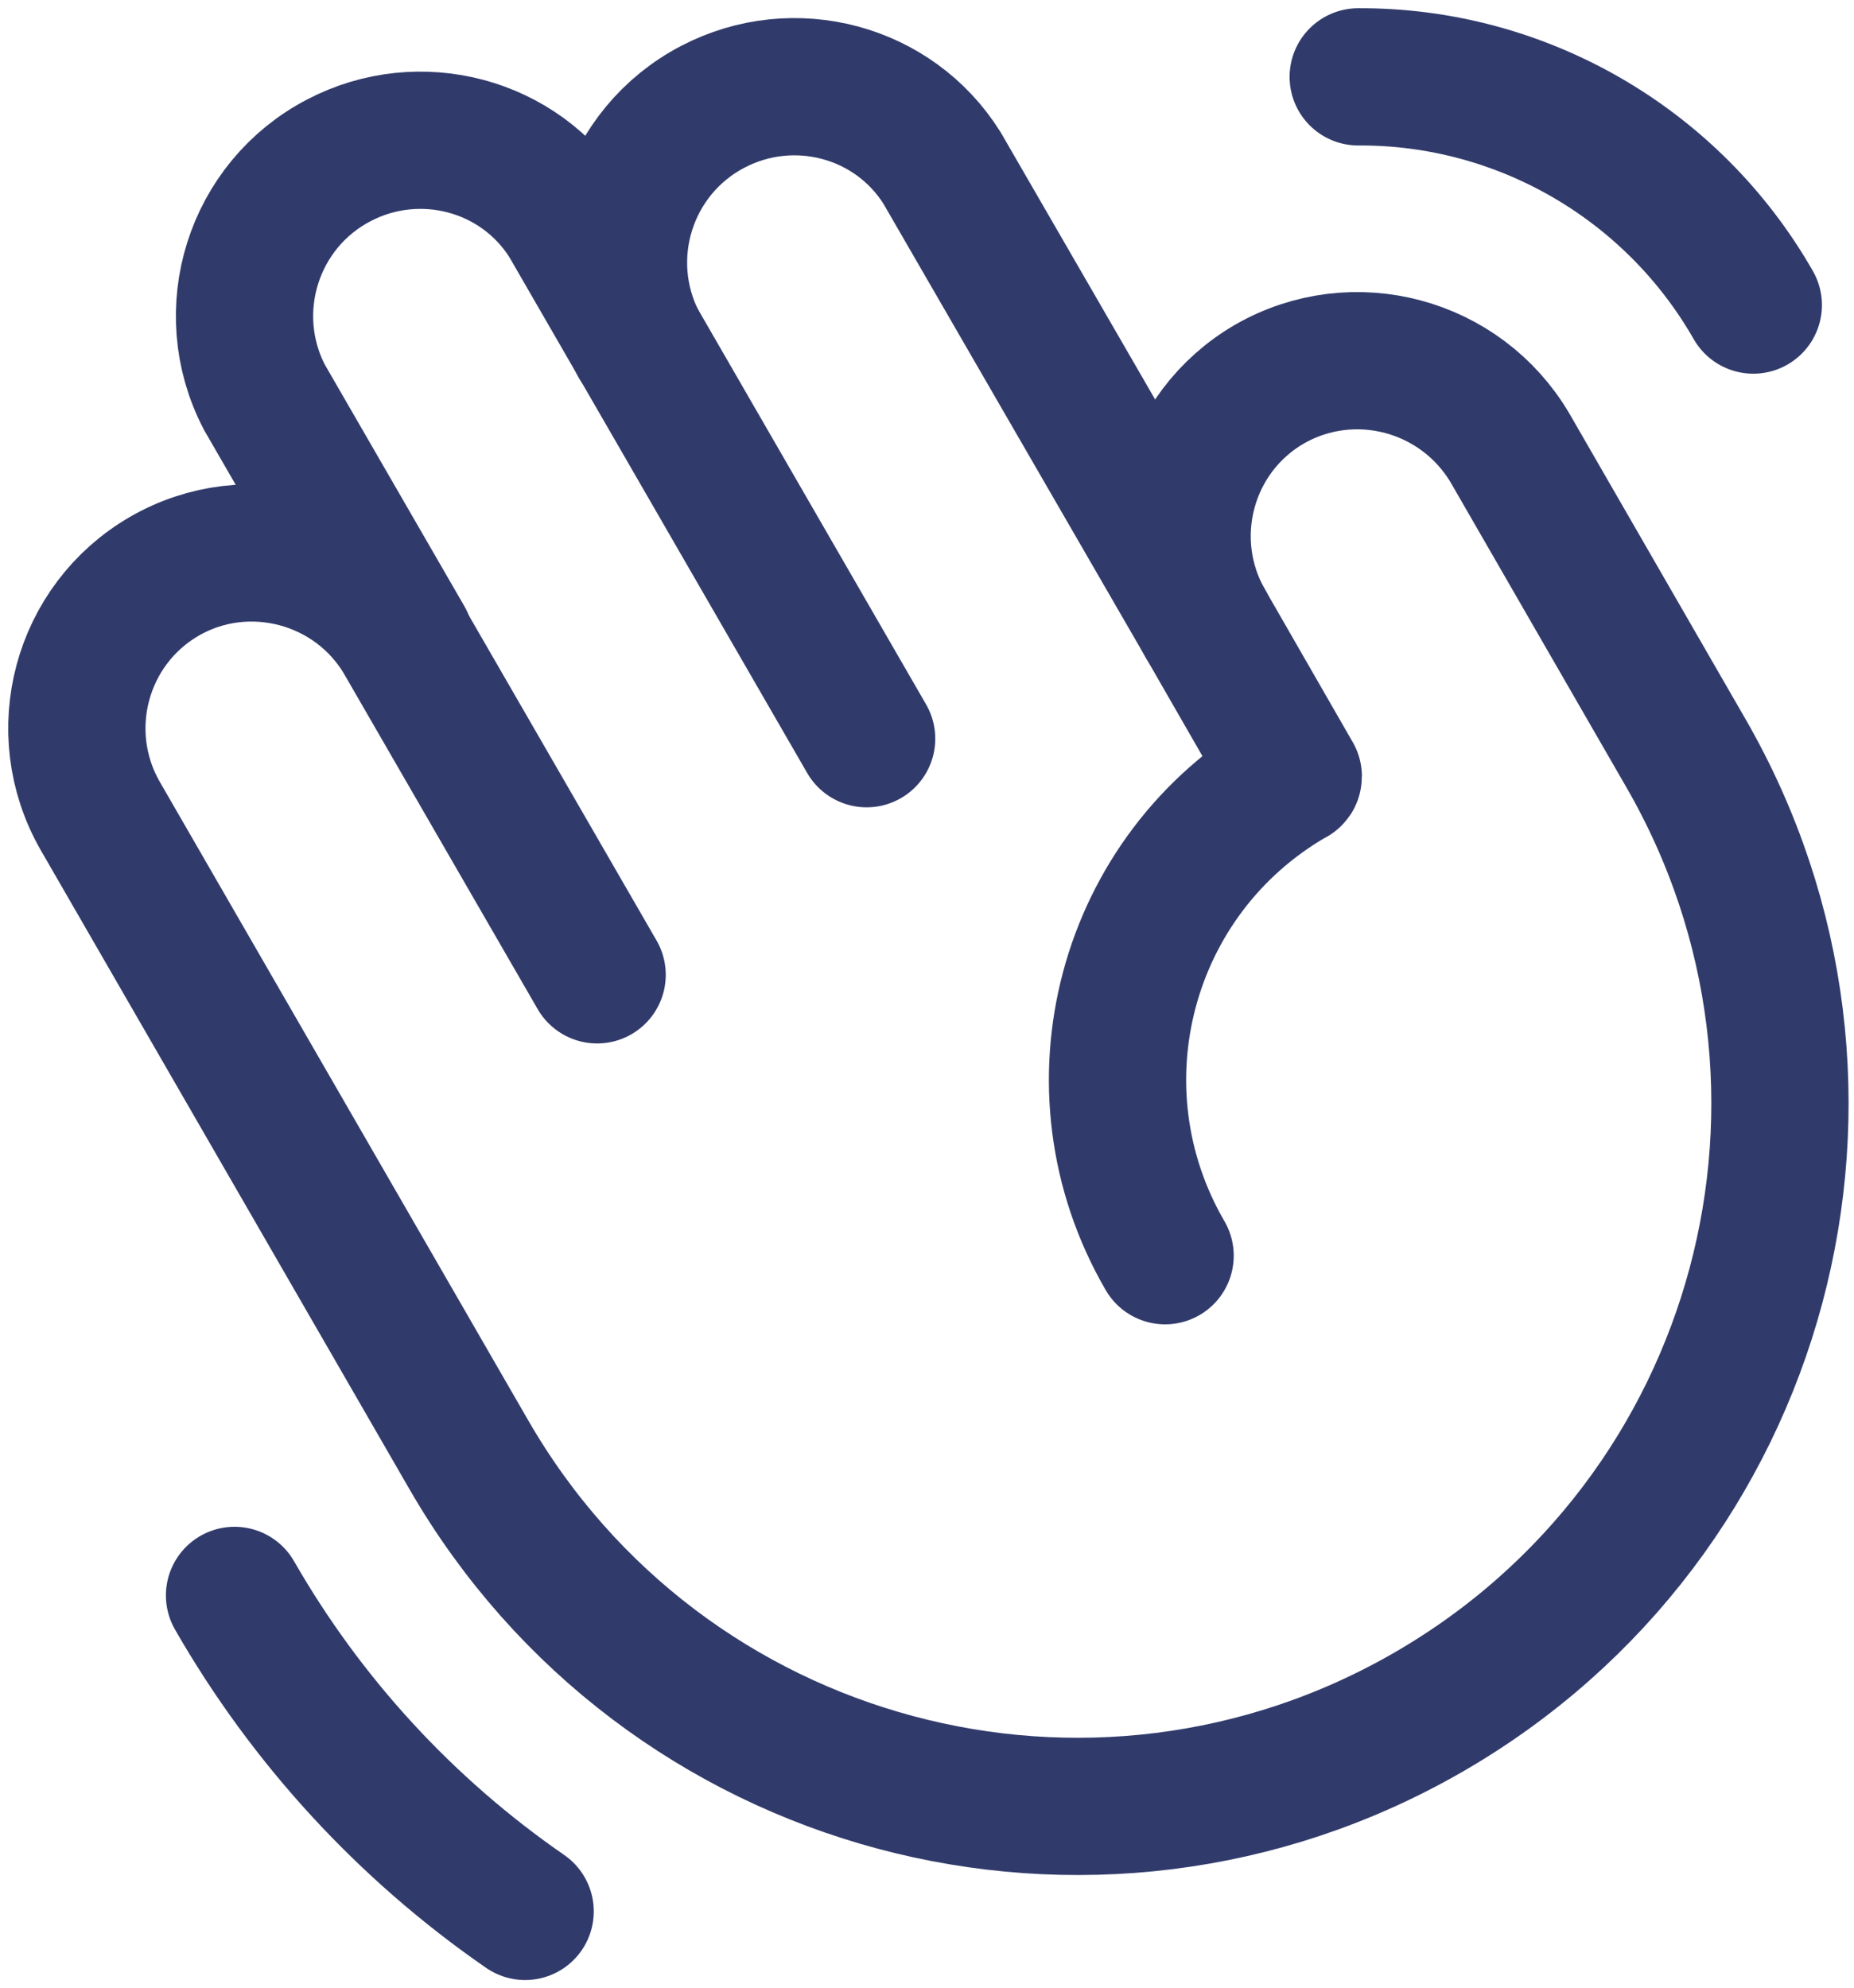
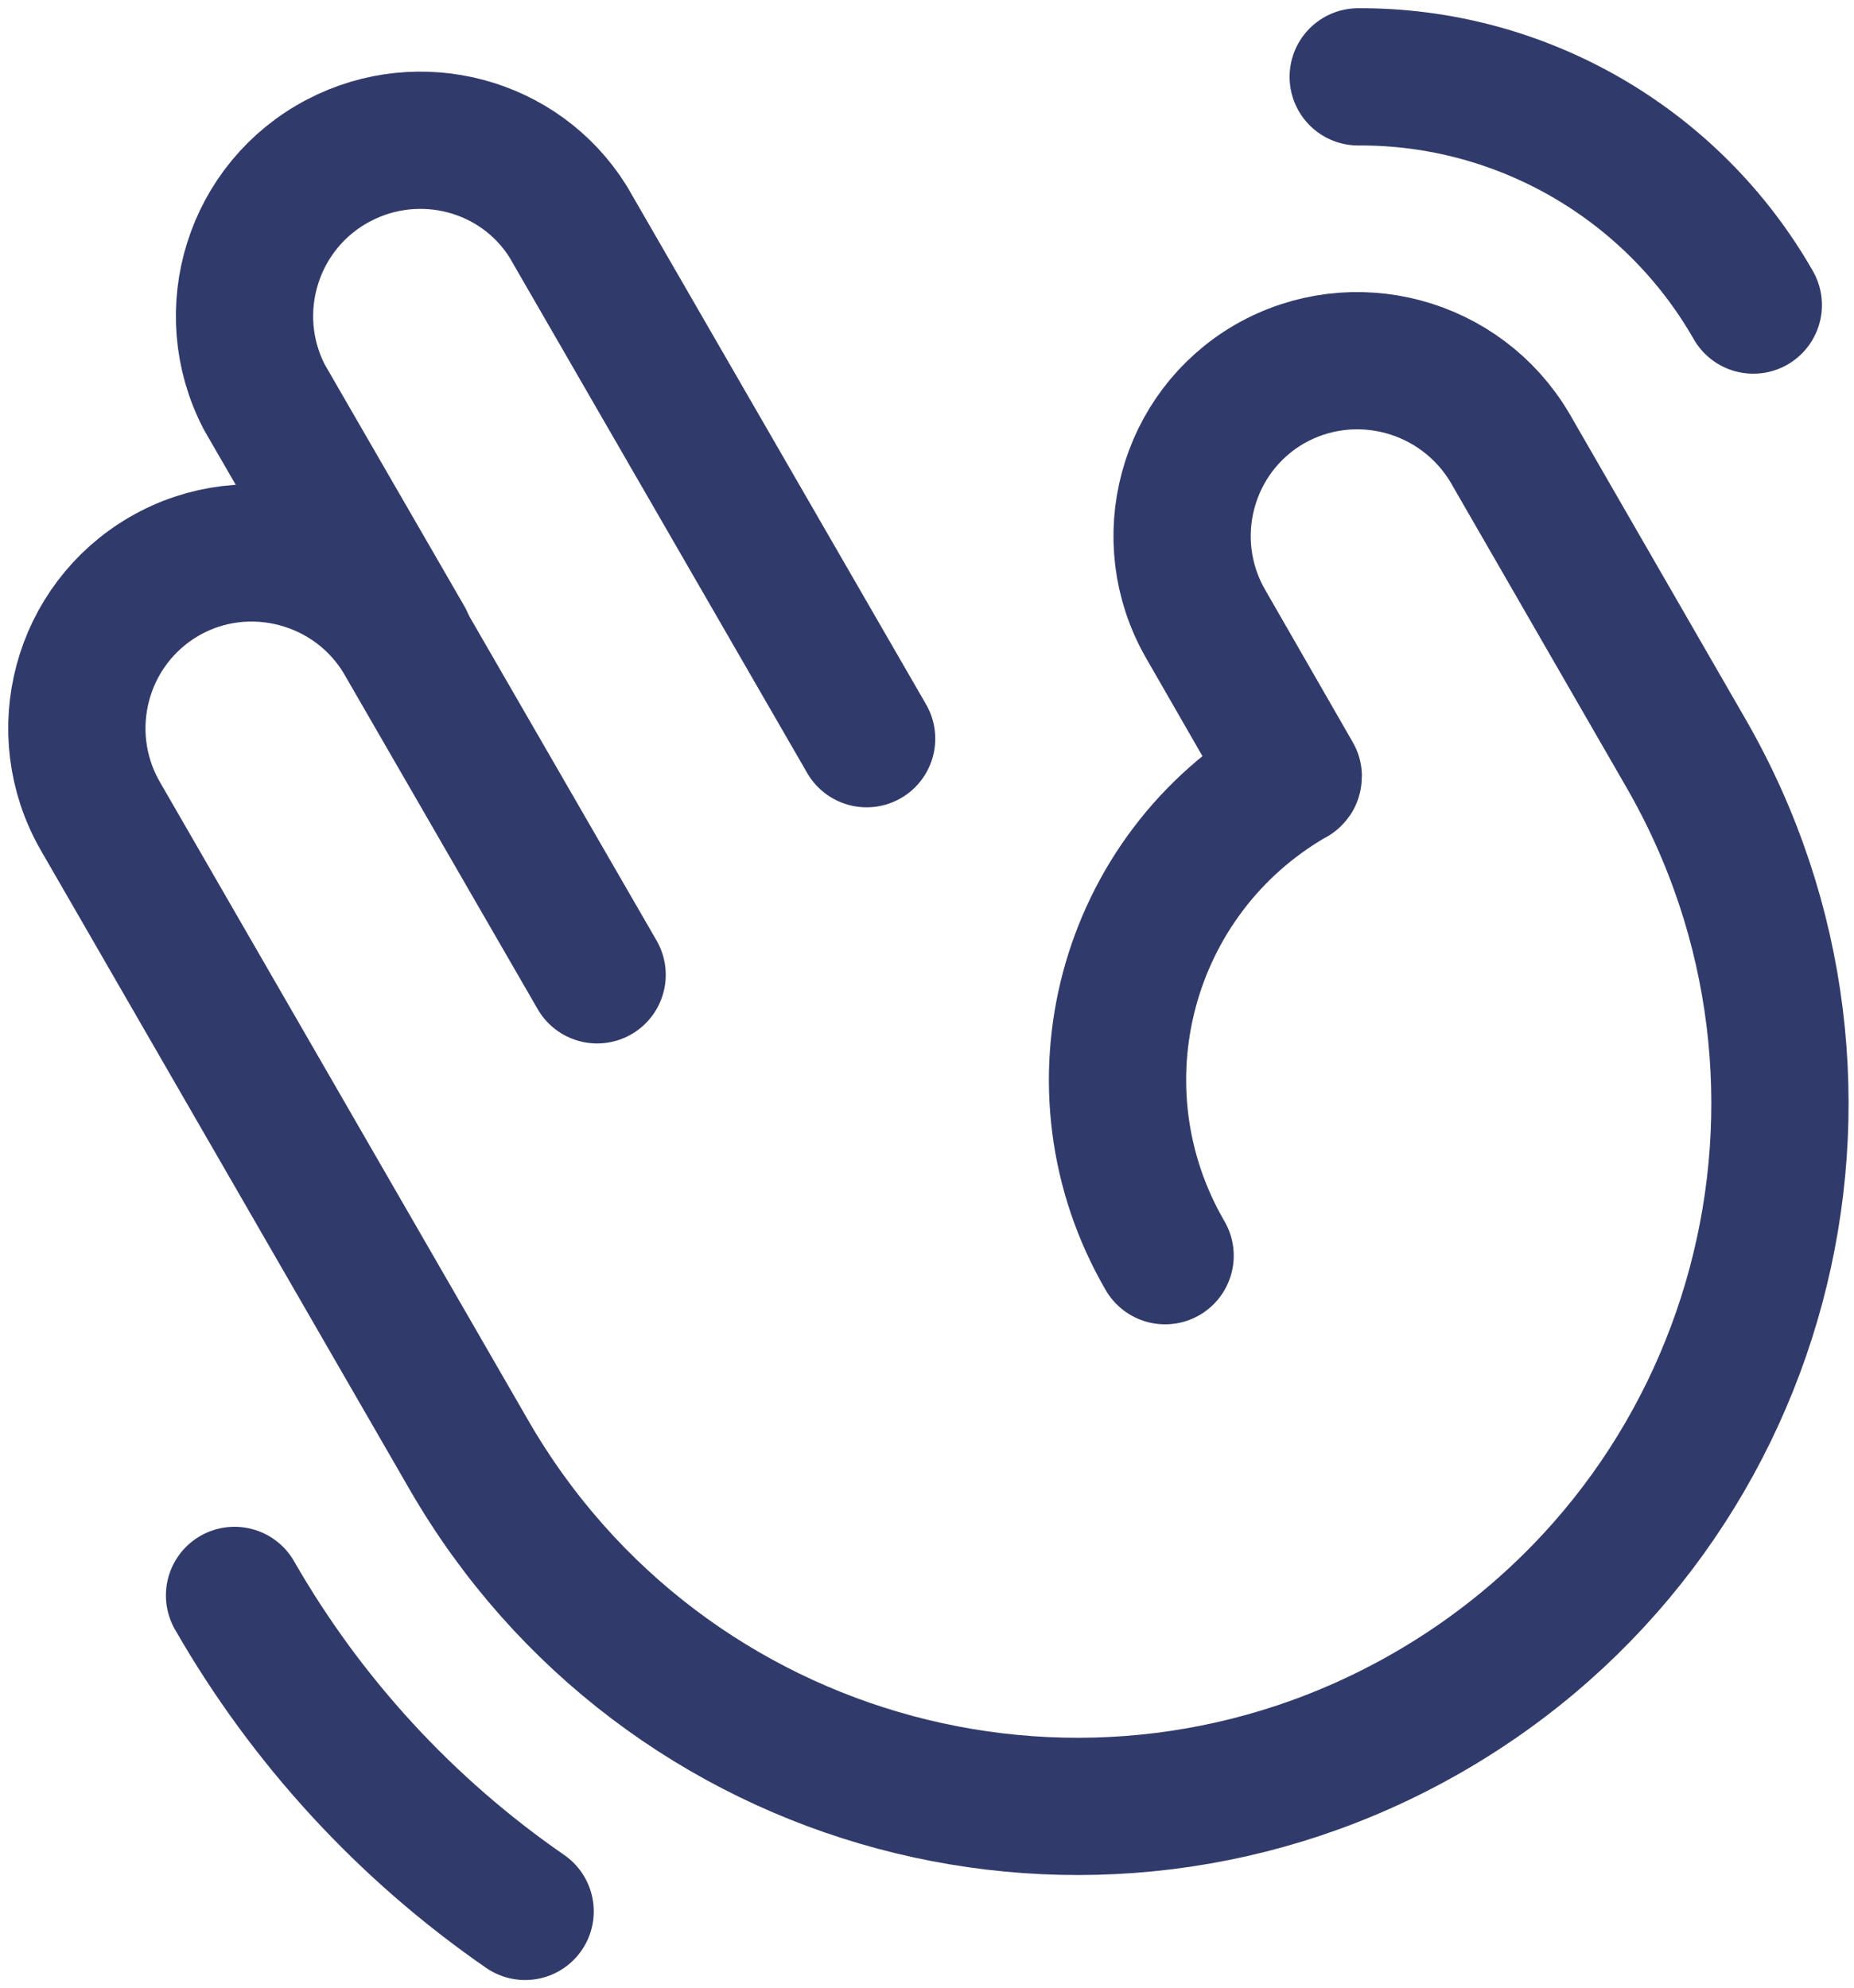
<svg xmlns="http://www.w3.org/2000/svg" width="193" height="207" viewBox="0 0 193 207" fill="none">
-   <path d="M66.454 35.782C61.793 26.826 65.266 15.769 74.222 11.108C82.63 6.721 93.048 9.463 98.074 17.505L125.49 64.935" stroke="#313B6B" stroke-width="14.29" stroke-linecap="round" stroke-linejoin="round" />
  <path d="M42.145 66.671L27.523 41.357C22.863 32.401 26.335 21.343 35.291 16.683C43.699 12.296 54.117 15.038 59.143 23.08L90.215 76.906" stroke="#313B6B" stroke-width="14.29" stroke-linecap="round" stroke-linejoin="round" />
  <path d="M121.286 130.733C111.142 113.278 117.083 90.98 134.538 80.927C134.538 80.927 134.629 80.927 134.629 80.836L125.49 64.935C120.464 56.162 123.48 45.012 132.161 39.986C140.935 34.96 152.084 37.976 157.201 46.657L175.479 78.369C195.675 113.37 183.704 158.058 148.702 178.254C113.701 198.451 69.013 186.479 48.817 151.478L10.434 84.948C5.408 76.175 8.424 65.026 17.105 60C25.787 54.974 37.028 57.989 42.054 66.671L62.159 101.49" stroke="#313B6B" stroke-width="14.29" stroke-linecap="round" stroke-linejoin="round" />
  <path d="M54.665 198.999C42.237 190.409 31.91 179.168 24.416 166.1" stroke="#313B6B" stroke-width="14.29" stroke-linecap="round" stroke-linejoin="round" />
  <path d="M141.391 8.001C158.389 7.909 174.108 17.048 182.516 31.761" stroke="#313B6B" stroke-width="14.29" stroke-linecap="round" stroke-linejoin="round" />
</svg>